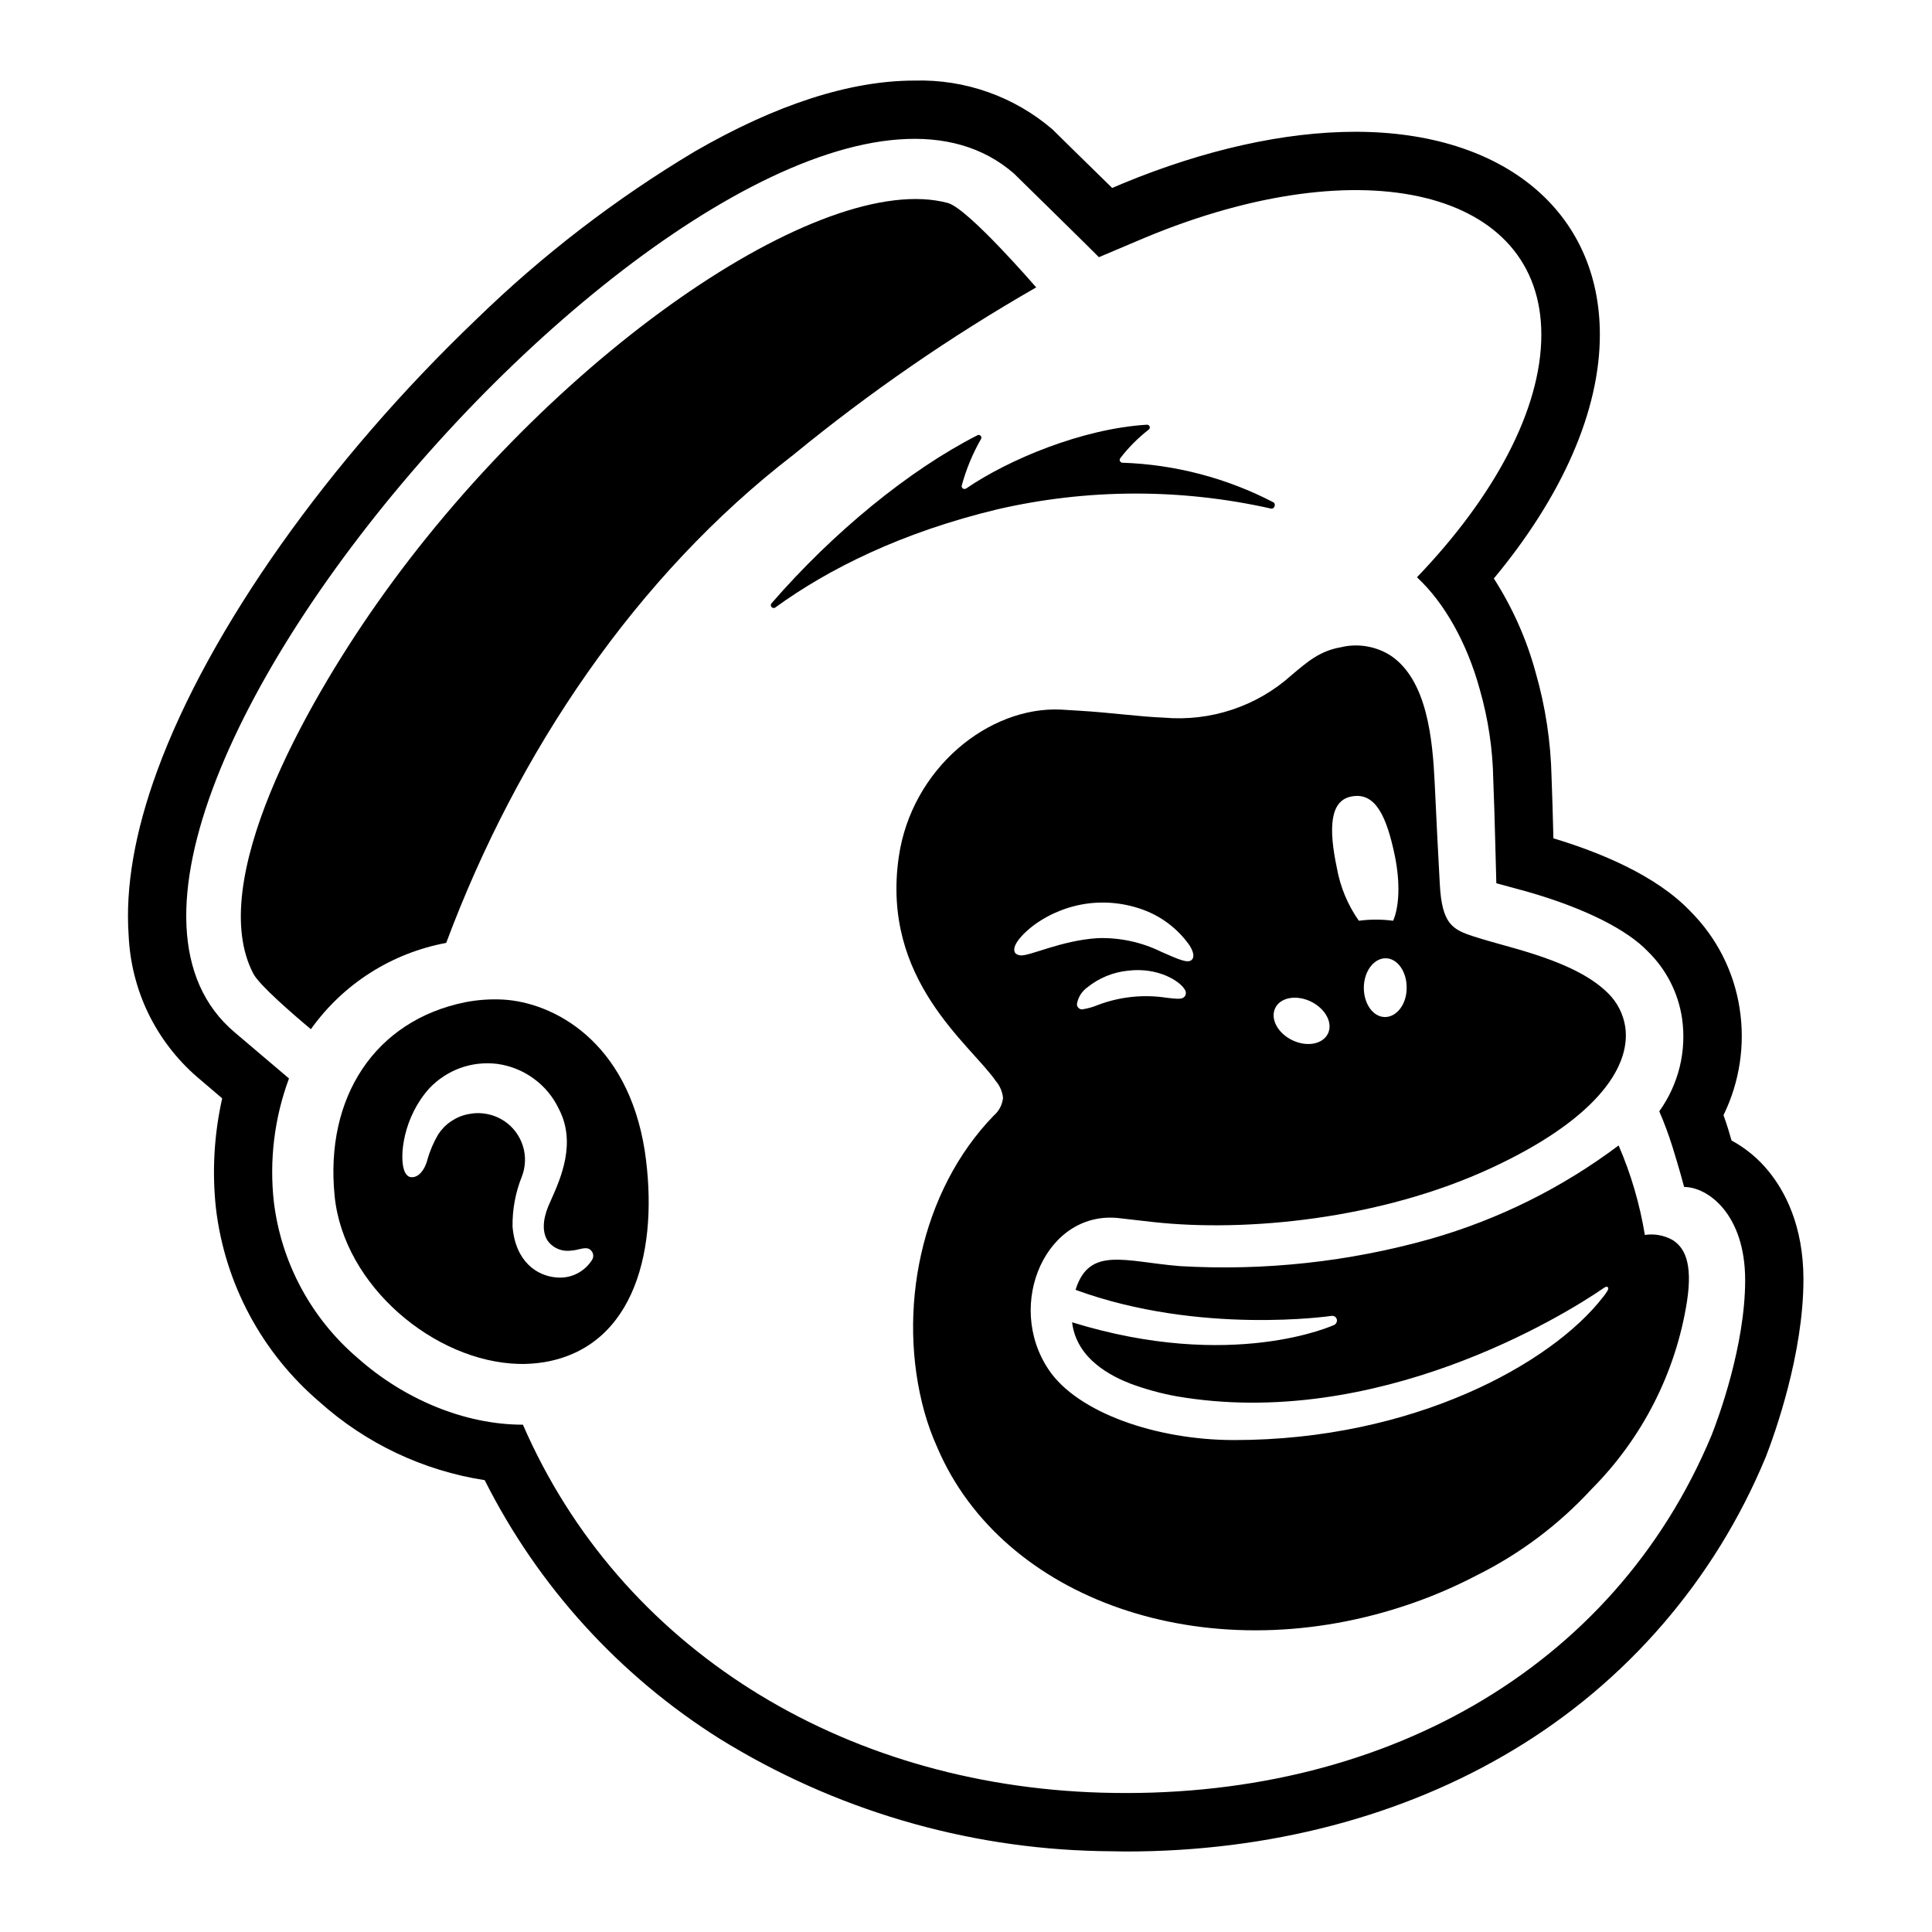
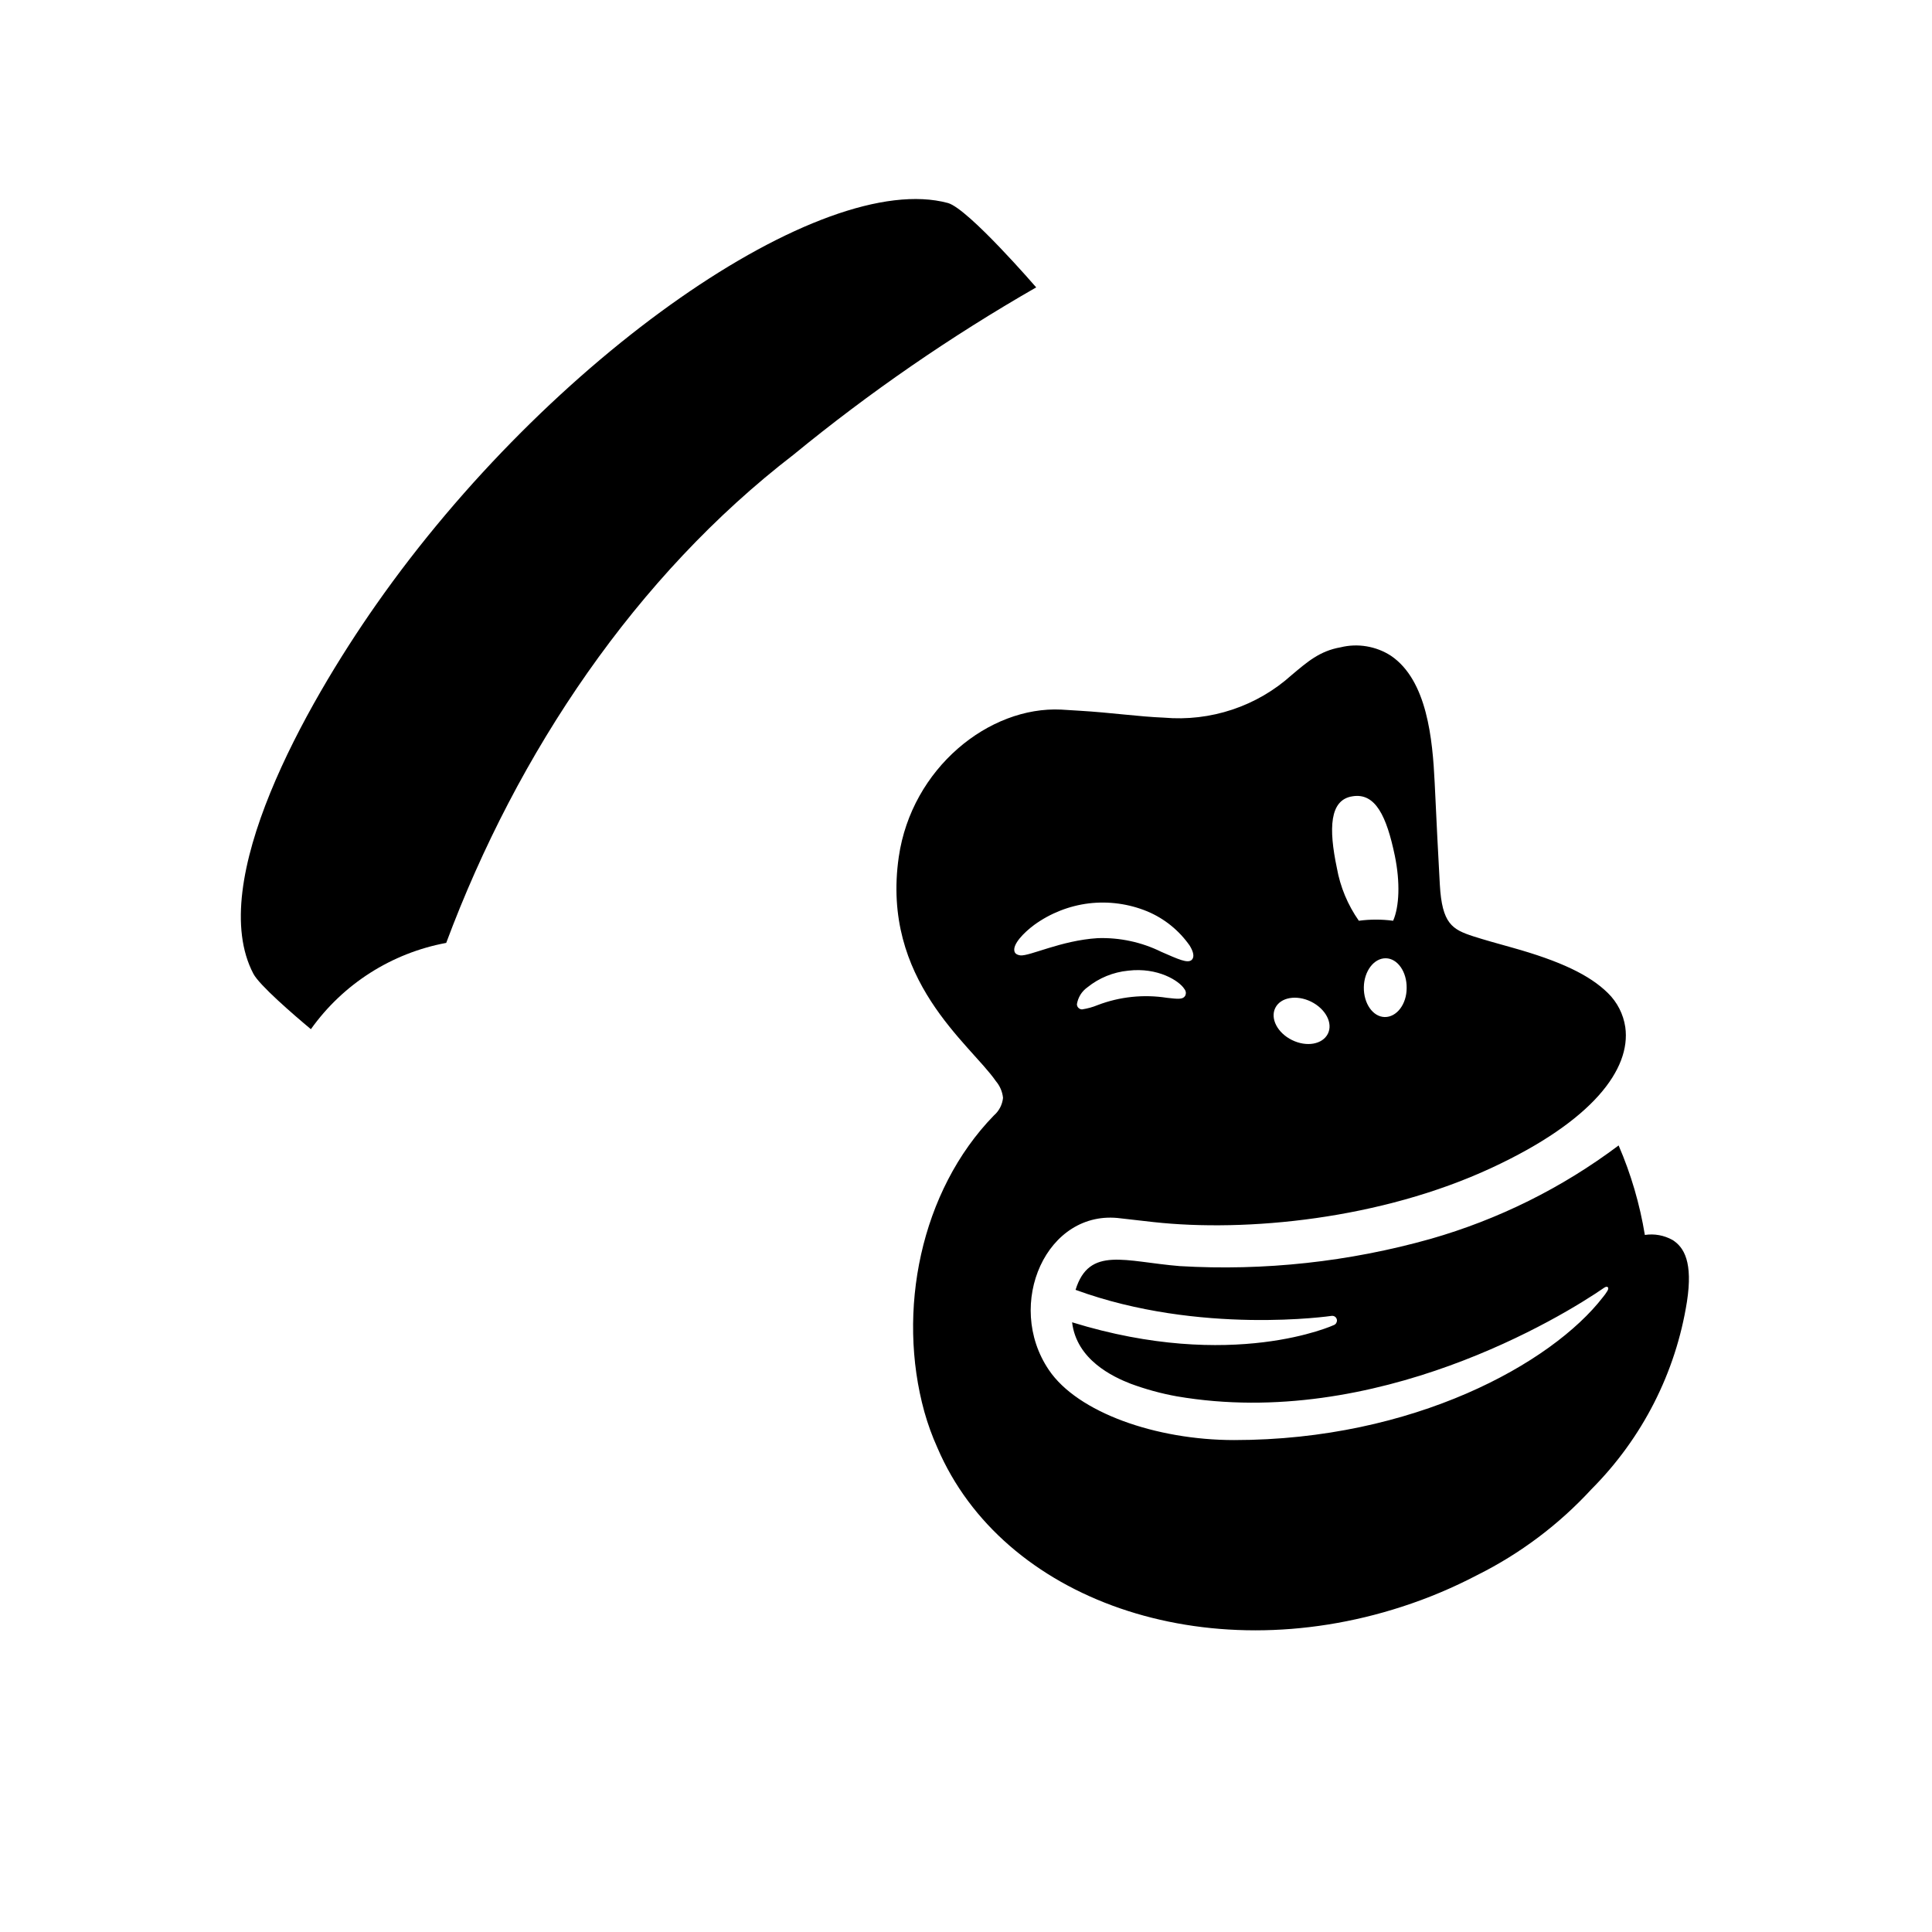
<svg xmlns="http://www.w3.org/2000/svg" width="24" height="24" viewBox="0 0 24 24" fill="none">
-   <path d="M6.247 12.417C6.09 12.409 5.933 12.42 5.779 12.45C4.663 12.676 4.033 13.625 4.157 14.858C4.269 15.974 5.399 16.915 6.443 16.943C6.55 16.946 6.657 16.938 6.763 16.921C7.894 16.727 8.19 15.499 8.009 14.293C7.794 12.931 6.873 12.451 6.247 12.417ZM7.356 15.649C7.31 15.723 7.244 15.783 7.166 15.822C7.088 15.861 7.001 15.877 6.914 15.869C6.672 15.851 6.403 15.674 6.367 15.237C6.364 15.025 6.403 14.816 6.481 14.62C6.53 14.496 6.535 14.36 6.495 14.234C6.455 14.107 6.373 13.998 6.263 13.925C6.197 13.882 6.124 13.852 6.046 13.838C5.969 13.823 5.89 13.825 5.813 13.841C5.738 13.856 5.667 13.886 5.604 13.929C5.54 13.972 5.486 14.027 5.444 14.091C5.386 14.19 5.34 14.297 5.309 14.408C5.305 14.423 5.301 14.438 5.295 14.452C5.244 14.59 5.162 14.631 5.107 14.623C5.081 14.623 5.044 14.602 5.021 14.539C4.959 14.366 5.009 13.879 5.333 13.52C5.44 13.407 5.572 13.32 5.718 13.267C5.865 13.214 6.022 13.197 6.177 13.216C6.34 13.238 6.496 13.301 6.629 13.398C6.763 13.495 6.87 13.624 6.941 13.773C7.163 14.195 6.965 14.637 6.848 14.901C6.835 14.93 6.823 14.956 6.813 14.98C6.74 15.156 6.736 15.308 6.802 15.411C6.83 15.451 6.868 15.484 6.912 15.506C6.956 15.528 7.004 15.539 7.053 15.538C7.1 15.537 7.146 15.531 7.191 15.519C7.249 15.506 7.309 15.491 7.345 15.537C7.359 15.552 7.367 15.571 7.369 15.591C7.371 15.611 7.366 15.632 7.356 15.649Z" fill="black" />
-   <path d="M21.971 14.551C21.844 14.394 21.688 14.264 21.51 14.168C21.497 14.121 21.481 14.071 21.466 14.019C21.45 13.967 21.428 13.904 21.41 13.853C21.611 13.441 21.681 12.978 21.61 12.525C21.539 12.067 21.324 11.644 20.995 11.317C20.569 10.87 19.862 10.584 19.297 10.414C19.29 10.146 19.282 9.842 19.274 9.653C19.264 9.213 19.198 8.776 19.076 8.353C18.964 7.94 18.788 7.547 18.557 7.186C19.409 6.161 19.874 5.102 19.874 4.157C19.874 2.626 18.679 1.637 16.837 1.637C15.963 1.637 14.967 1.858 13.95 2.278L13.816 2.335C13.505 2.033 13.102 1.634 13.075 1.608C12.599 1.199 11.988 0.983 11.361 1.001C10.561 1.001 9.642 1.297 8.63 1.882C7.648 2.469 6.738 3.168 5.918 3.966C4.083 5.719 2.596 7.816 1.952 9.578C1.675 10.334 1.556 11.021 1.598 11.618C1.613 11.954 1.695 12.283 1.841 12.586C1.988 12.889 2.194 13.158 2.448 13.378L2.76 13.644C2.66 14.091 2.633 14.551 2.682 15.006C2.792 15.943 3.252 16.803 3.969 17.415C4.544 17.931 5.257 18.269 6.021 18.387C6.684 19.706 7.695 20.817 8.944 21.602C10.363 22.479 11.99 22.96 13.658 22.995C13.768 22.995 13.879 23 13.988 23C15.766 23 17.431 22.563 18.802 21.737C20.205 20.895 21.301 19.625 21.929 18.113L21.936 18.097C22.045 17.815 22.403 16.824 22.403 15.893C22.403 15.221 22.168 14.792 21.971 14.551ZM21.261 17.831C20.044 20.748 17.14 22.372 13.677 22.269C10.452 22.173 7.7 20.47 6.496 17.698C5.768 17.698 5.017 17.379 4.447 16.873C3.867 16.38 3.494 15.687 3.402 14.932C3.344 14.413 3.408 13.887 3.59 13.397L2.915 12.824C-0.176 10.214 9.5 -0.544 12.596 2.156C12.611 2.17 13.648 3.188 13.651 3.195L14.227 2.951C16.941 1.822 19.147 2.364 19.147 4.158C19.147 5.093 18.554 6.179 17.602 7.171C17.947 7.491 18.225 7.992 18.382 8.563C18.487 8.93 18.544 9.309 18.55 9.69C18.567 10.07 18.586 10.955 18.588 10.972L18.97 11.076C19.697 11.284 20.217 11.553 20.47 11.819C20.699 12.042 20.848 12.334 20.895 12.65C20.954 13.057 20.852 13.471 20.612 13.805C20.674 13.948 20.728 14.094 20.775 14.243C20.855 14.5 20.913 14.713 20.921 14.745C21.216 14.745 21.679 15.084 21.679 15.902C21.679 16.721 21.341 17.63 21.261 17.831Z" fill="black" />
  <path d="M20.776 15.403C20.671 15.345 20.551 15.323 20.433 15.341C20.37 14.958 20.261 14.585 20.107 14.229C19.406 14.756 18.614 15.149 17.771 15.39C16.759 15.675 15.705 15.79 14.655 15.728C13.977 15.673 13.53 15.476 13.361 16.023C14.907 16.589 16.544 16.346 16.544 16.346C16.56 16.345 16.575 16.349 16.587 16.359C16.599 16.369 16.606 16.383 16.608 16.398C16.609 16.411 16.606 16.423 16.6 16.434C16.594 16.445 16.584 16.454 16.573 16.459C16.573 16.459 15.314 17.043 13.318 16.426C13.373 16.894 13.829 17.105 14.045 17.189C14.232 17.258 14.424 17.311 14.62 17.346C17.096 17.77 19.41 16.355 19.93 15.995C19.97 15.969 19.996 15.995 19.964 16.042C19.949 16.067 19.931 16.091 19.912 16.114C19.276 16.937 17.561 17.889 15.331 17.889C14.359 17.889 13.386 17.546 13.03 17.019C12.476 16.203 13.002 15.01 13.924 15.135L14.329 15.181C15.483 15.308 17.152 15.147 18.528 14.508C19.787 13.924 20.262 13.28 20.19 12.76C20.166 12.598 20.09 12.449 19.973 12.335C19.747 12.113 19.388 11.94 18.783 11.771C18.583 11.715 18.448 11.678 18.301 11.631C18.041 11.546 17.913 11.476 17.886 10.988C17.873 10.774 17.836 10.03 17.822 9.721C17.796 9.187 17.73 8.45 17.277 8.145C17.186 8.086 17.083 8.047 16.976 8.029C16.869 8.011 16.759 8.015 16.654 8.041C16.393 8.086 16.238 8.224 16.046 8.385C15.832 8.578 15.581 8.724 15.308 8.815C15.035 8.906 14.746 8.94 14.46 8.915C14.139 8.902 13.8 8.852 13.411 8.829L13.184 8.815C12.287 8.77 11.325 9.543 11.165 10.644C10.943 12.175 12.051 12.967 12.371 13.43C12.421 13.489 12.452 13.561 12.46 13.638C12.451 13.723 12.411 13.801 12.346 13.857C11.431 14.798 11.138 16.293 11.483 17.539C11.526 17.692 11.58 17.841 11.645 17.985C12.454 19.875 14.964 20.756 17.416 19.959C17.738 19.855 18.051 19.723 18.351 19.566C18.885 19.3 19.366 18.938 19.77 18.499C20.401 17.866 20.817 17.051 20.956 16.169C21.031 15.682 20.922 15.494 20.776 15.403ZM17.474 12.274C17.474 12.475 17.35 12.636 17.202 12.634C17.055 12.632 16.939 12.466 16.942 12.264C16.945 12.063 17.068 11.902 17.215 11.904C17.361 11.906 17.477 12.072 17.474 12.274ZM16.801 9.892C17.087 9.845 17.225 10.141 17.327 10.63C17.395 10.96 17.383 11.262 17.306 11.438C17.165 11.419 17.021 11.419 16.88 11.438C16.742 11.241 16.649 11.018 16.607 10.782C16.504 10.292 16.515 9.935 16.801 9.892ZM15.842 12.521C15.907 12.389 16.106 12.354 16.287 12.443C16.468 12.533 16.561 12.71 16.495 12.842C16.428 12.974 16.231 13.009 16.05 12.92C15.869 12.831 15.777 12.653 15.842 12.521ZM14.721 12.373C14.692 12.418 14.629 12.41 14.495 12.395C14.206 12.35 13.91 12.381 13.637 12.485C13.574 12.511 13.509 12.529 13.442 12.539C13.426 12.539 13.411 12.533 13.399 12.522C13.392 12.516 13.386 12.508 13.383 12.5C13.379 12.492 13.378 12.482 13.378 12.473C13.385 12.432 13.4 12.392 13.422 12.356C13.444 12.321 13.473 12.29 13.508 12.265C13.653 12.148 13.829 12.076 14.015 12.058C14.383 12.014 14.651 12.185 14.713 12.286C14.723 12.298 14.729 12.313 14.731 12.328C14.732 12.344 14.729 12.359 14.721 12.373ZM12.675 11.868C12.627 11.861 12.606 11.841 12.601 11.814C12.582 11.729 12.712 11.59 12.848 11.489C13.048 11.344 13.282 11.252 13.527 11.222C13.773 11.193 14.022 11.227 14.251 11.321C14.464 11.41 14.647 11.558 14.779 11.747C14.828 11.827 14.838 11.888 14.806 11.922C14.757 11.974 14.631 11.913 14.426 11.824C14.181 11.703 13.909 11.645 13.636 11.654C13.182 11.682 12.788 11.881 12.675 11.868Z" fill="black" />
-   <path d="M15.79 6.318C15.83 6.327 15.855 6.26 15.819 6.24C15.238 5.938 14.597 5.77 13.942 5.748C13.936 5.747 13.93 5.746 13.925 5.742C13.92 5.739 13.915 5.734 13.913 5.729C13.91 5.723 13.909 5.717 13.909 5.711C13.909 5.705 13.912 5.699 13.915 5.694C14.017 5.56 14.136 5.441 14.268 5.338C14.275 5.334 14.279 5.328 14.282 5.32C14.284 5.313 14.284 5.305 14.281 5.298C14.278 5.291 14.274 5.285 14.267 5.281C14.261 5.277 14.253 5.275 14.246 5.276C13.443 5.325 12.526 5.709 12.001 6.069C11.995 6.072 11.988 6.074 11.981 6.074C11.974 6.074 11.967 6.072 11.961 6.068C11.956 6.065 11.951 6.059 11.949 6.053C11.946 6.046 11.945 6.039 11.947 6.032C12.002 5.83 12.082 5.635 12.187 5.453C12.19 5.446 12.192 5.439 12.191 5.432C12.19 5.425 12.187 5.418 12.181 5.413C12.176 5.408 12.17 5.404 12.163 5.403C12.155 5.402 12.148 5.403 12.142 5.407C11.294 5.839 10.35 6.611 9.582 7.497C9.577 7.504 9.575 7.512 9.576 7.52C9.576 7.528 9.579 7.536 9.585 7.541C9.59 7.547 9.598 7.551 9.606 7.553C9.614 7.554 9.622 7.552 9.629 7.548C10.292 7.066 11.2 6.613 12.39 6.327C13.508 6.069 14.671 6.066 15.79 6.318Z" fill="black" />
  <path d="M12.872 3.57C12.872 3.57 12.03 2.594 11.776 2.522C10.213 2.099 6.831 4.429 4.673 7.51C3.8 8.755 2.55 10.962 3.148 12.097C3.221 12.237 3.639 12.599 3.862 12.785C4.262 12.223 4.865 11.839 5.543 11.713C6.428 9.34 7.904 7.152 9.858 5.648C10.803 4.873 11.812 4.178 12.872 3.57Z" fill="black" />
</svg>